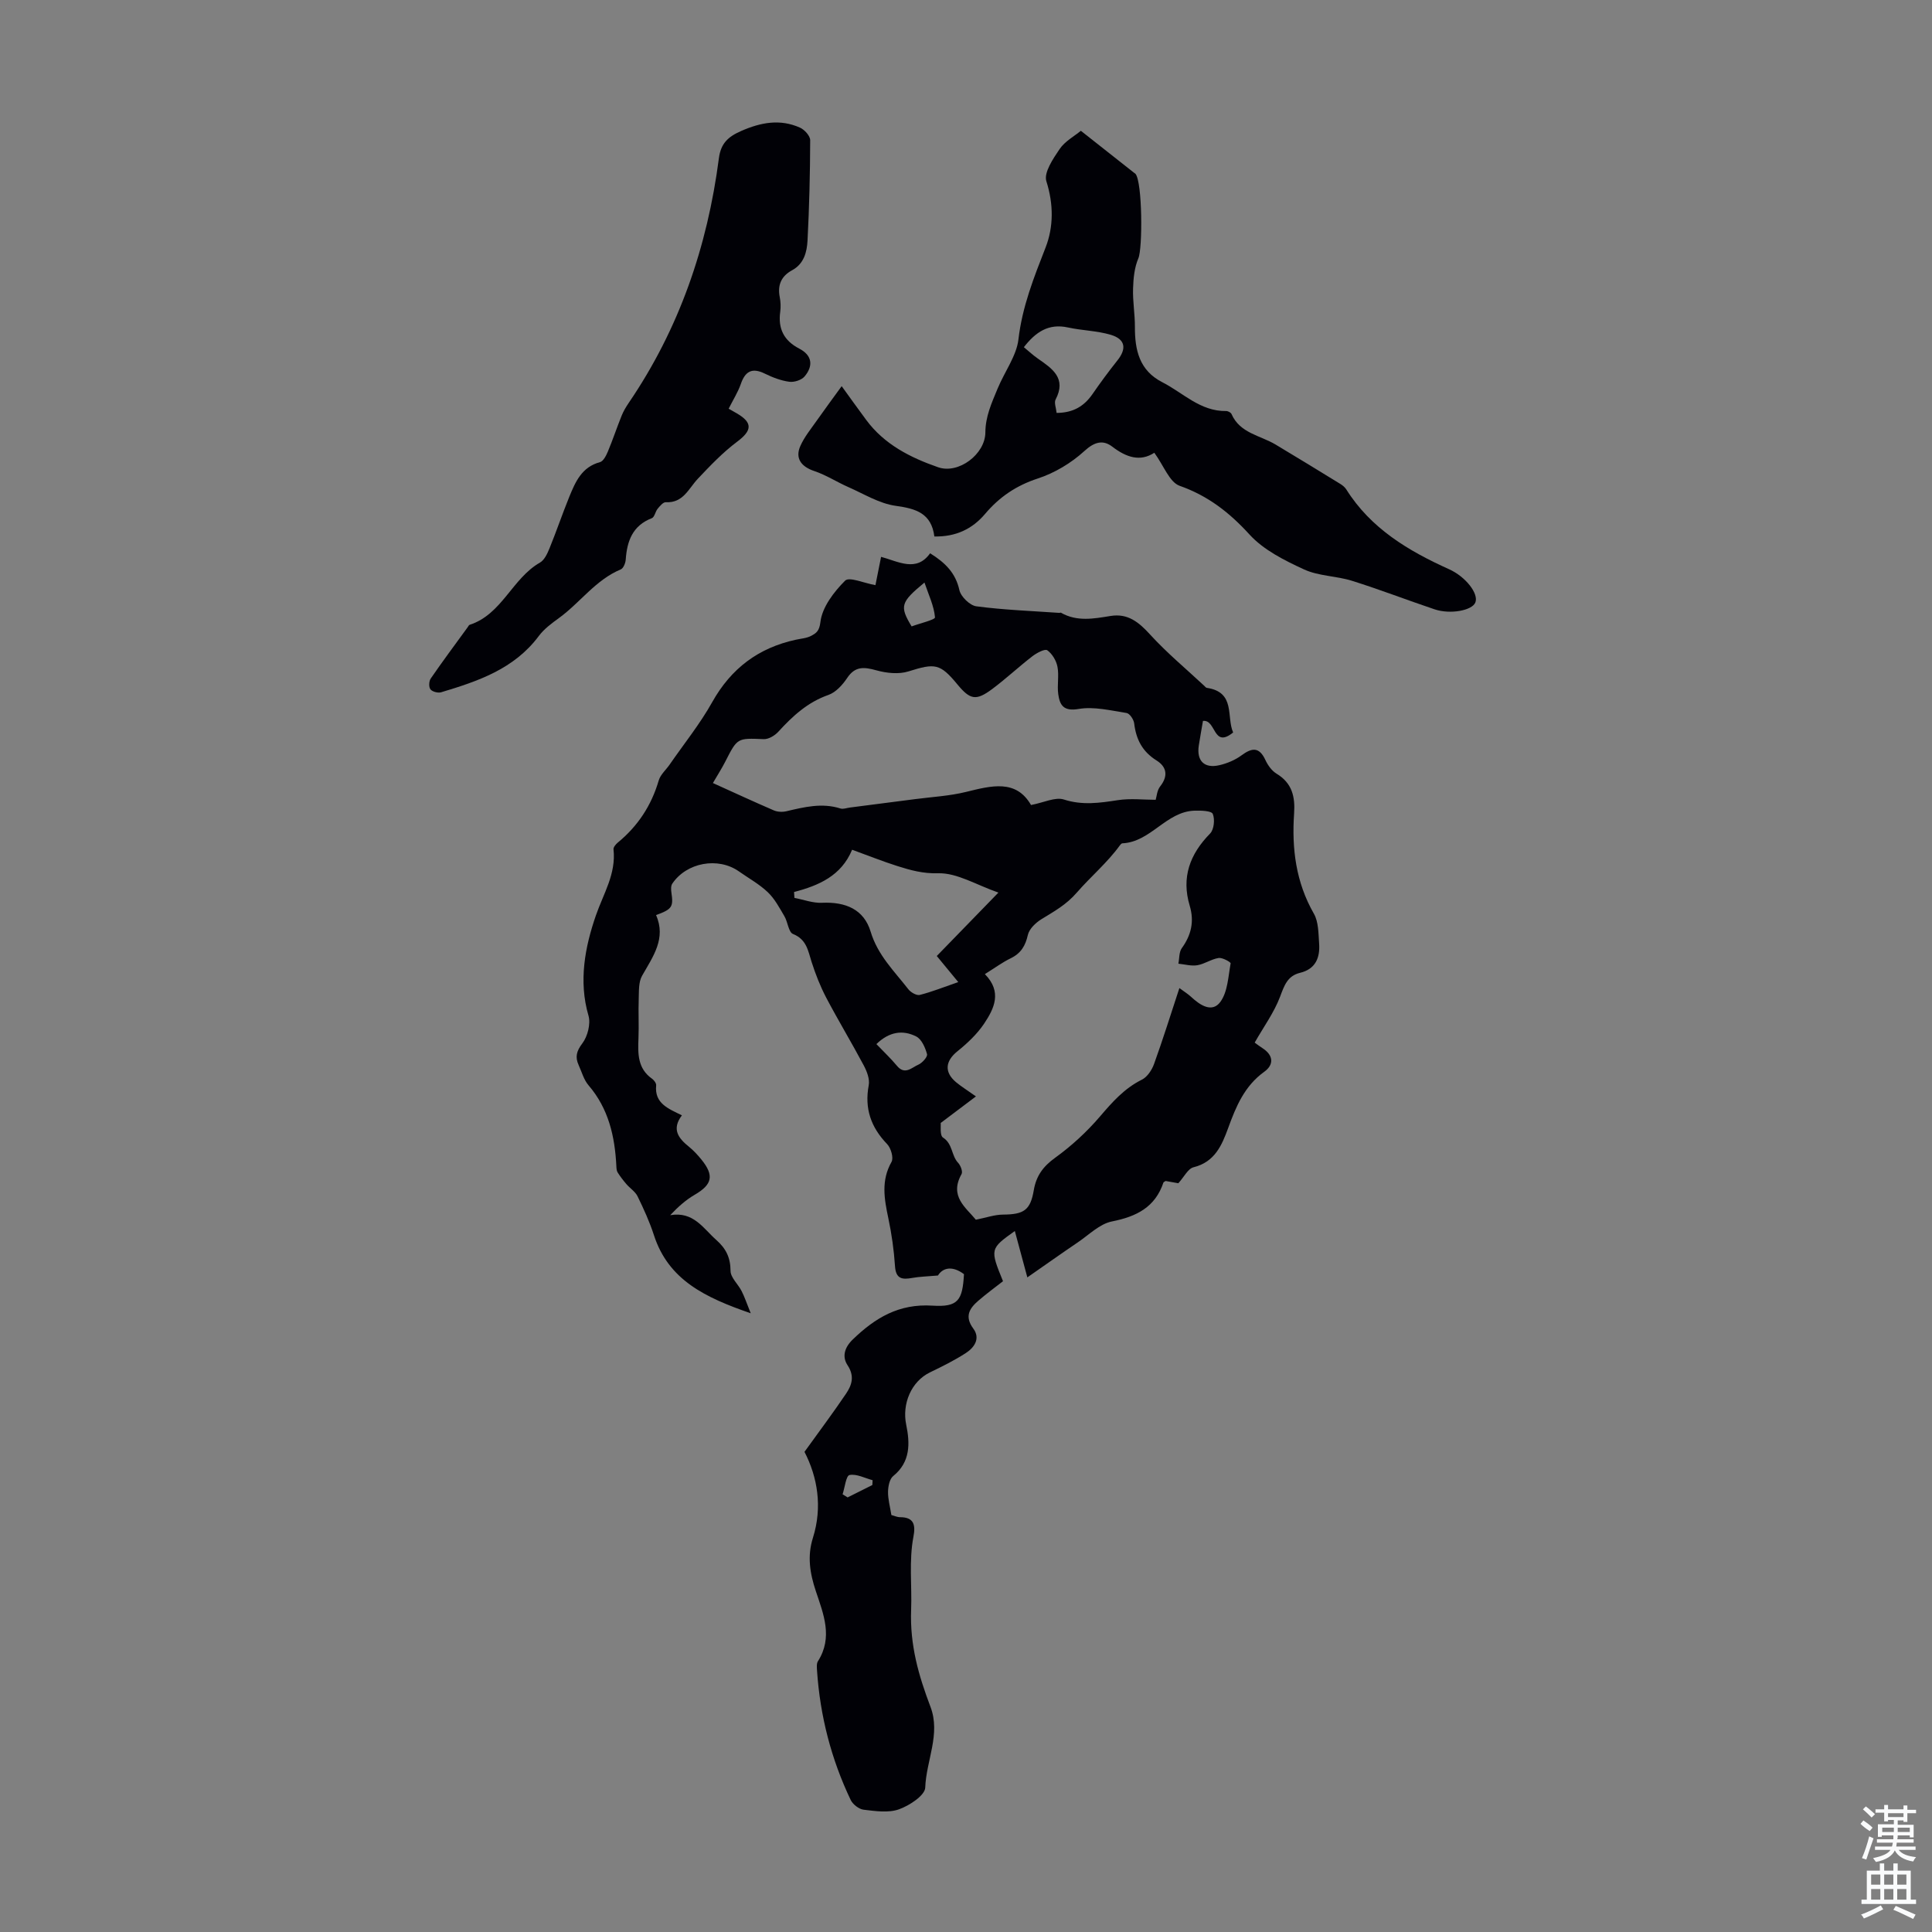
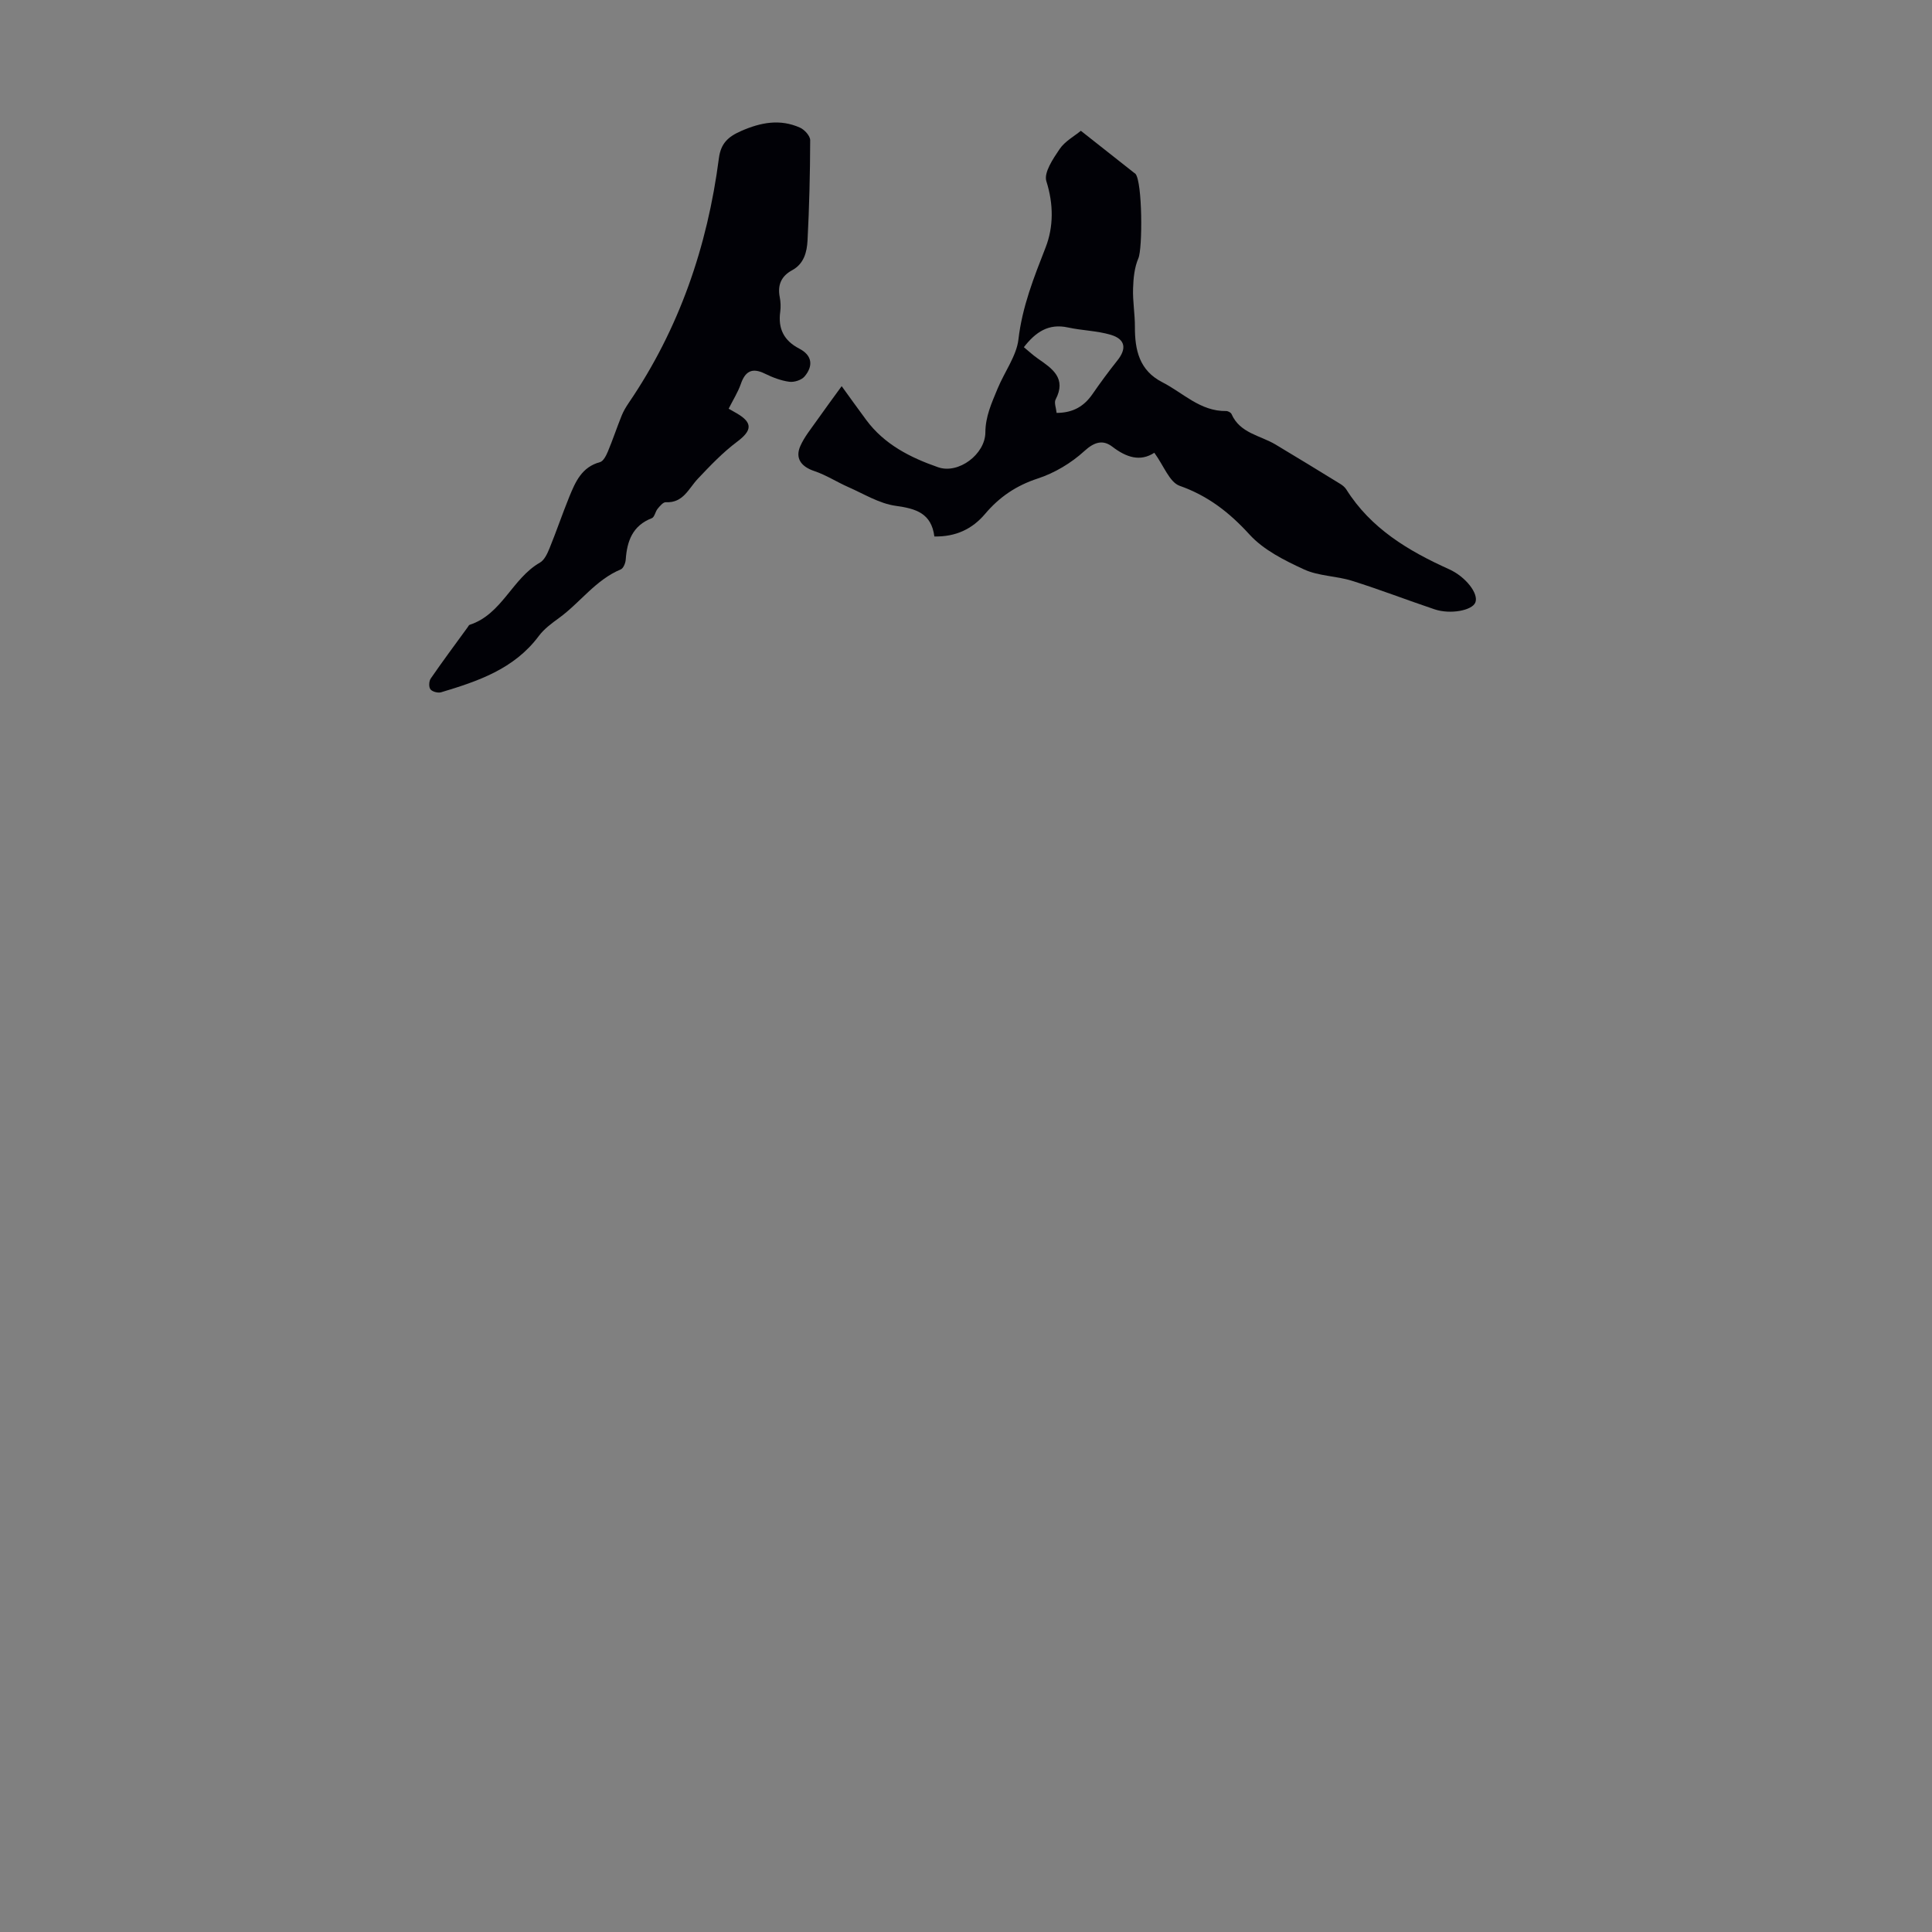
<svg xmlns="http://www.w3.org/2000/svg" enable-background="new 0 0 400 400" viewBox="0 0 400 400">
  <rect x="0" y="0" width="400" height="400" fill="#808080" stroke="none" />
  <g fill="#010106">
-     <path d="m135.83 189.46c2.13 4.82-.62 8.56-2.89 12.55-.76 1.33-.64 3.22-.7 4.86-.1 2.68.06 5.38-.05 8.06-.13 3.19-.21 6.28 2.81 8.41.42.3.9.95.85 1.39-.37 3.75 2.54 4.8 5.33 6.19-2.18 2.89-.71 4.75 1.46 6.5.95.77 1.8 1.69 2.57 2.64 2.69 3.31 2.26 5.18-1.36 7.29-1.78 1.04-3.37 2.41-5.09 4.24 4.84-.83 6.83 2.74 9.56 5.15 1.98 1.75 2.92 3.63 2.93 6.37 0 1.39 1.56 2.75 2.29 4.19.62 1.21 1.05 2.52 1.89 4.6-9.44-3.26-17.03-6.88-20.04-16.17-.89-2.75-2.11-5.42-3.38-8.03-.48-.99-1.57-1.67-2.32-2.54-.66-.77-1.28-1.57-1.82-2.43-.22-.35-.24-.86-.26-1.31-.31-6.13-1.6-11.88-5.76-16.72-.98-1.14-1.4-2.77-2.05-4.19-.75-1.66-.46-2.87.76-4.48 1.1-1.45 1.77-4.06 1.28-5.75-2.1-7.17-.7-14.3 1.53-20.74 1.57-4.55 4.21-8.6 3.65-13.7-.05-.42.46-1.03.86-1.37 4.17-3.42 6.98-7.68 8.5-12.88.35-1.21 1.5-2.19 2.26-3.29 2.97-4.3 6.28-8.4 8.82-12.94 3.91-6.98 9.57-11.23 17.3-12.91 1.09-.24 2.28-.31 3.23-.83 1-.55 1.65-.96 1.87-2.85.36-3.06 2.78-6.22 5.11-8.55.86-.86 3.94.52 6.28.93.3-1.51.69-3.45 1.17-5.86 3.6.97 7.32 3.24 10.15-.74 3.15 1.96 5.28 4.09 6.06 7.62.3 1.36 2.17 3.18 3.51 3.36 5.69.75 11.45.96 17.18 1.36.11.01.25-.08.33-.04 3.31 1.9 6.78 1.25 10.27.68 3.6-.59 5.88 1.3 8.21 3.86 3.46 3.79 7.44 7.09 11.2 10.6.16.15.33.39.51.42 6.04.88 4.03 6.03 5.47 9.24-4.21 3.41-3.48-2.73-6.25-2.39-.28 1.63-.59 3.35-.86 5.08-.49 3.17 1.12 4.82 4.28 4.08 1.59-.37 3.24-1.06 4.54-2.02 2.18-1.61 3.69-1.81 4.97.96.5 1.08 1.32 2.22 2.3 2.82 3.22 1.94 3.88 4.74 3.64 8.24-.5 7.25.36 14.23 4.09 20.74.98 1.71.94 4.09 1.09 6.18.21 2.92-.72 5.29-3.94 6.07-2.63.64-3.27 2.63-4.15 4.96-1.23 3.26-3.37 6.18-5.25 9.49.41.3.99.75 1.6 1.14 2.3 1.47 2.42 3.43.39 4.89-4.09 2.94-5.85 7.17-7.47 11.63-1.31 3.58-2.77 7.06-7.18 8.15-1.15.28-1.95 1.99-3.15 3.31-.71-.13-1.75-.31-2.63-.47-.27.18-.42.23-.45.31-1.72 5.14-5.59 7.06-10.68 8.07-2.54.51-4.76 2.78-7.07 4.34-3.4 2.3-6.74 4.68-10.43 7.24-.91-3.38-1.71-6.36-2.59-9.6-5.15 3.67-5.16 3.73-2.45 10.39-1.66 1.3-3.46 2.61-5.12 4.05-1.83 1.58-2.88 3.25-1.04 5.74 1.54 2.07.23 3.95-1.56 5.1-2.34 1.51-4.86 2.76-7.37 3.97-3.94 1.9-5.84 6.57-4.95 10.85.78 3.8.93 7.7-2.69 10.63-.76.61-1.05 2.13-1.07 3.23-.03 1.54.41 3.08.69 4.84.58.15 1.2.45 1.82.45 2.93 0 3.19 1.71 2.75 4.02-.96 5.05-.29 10.18-.48 15.14-.28 7.35 1.55 13.62 4.01 20.11 2.14 5.64-.89 11.12-1.09 16.71-.06 1.62-3.27 3.73-5.44 4.5-2.19.78-4.89.37-7.32.08-.97-.12-2.23-1.1-2.67-2.01-4.04-8.46-6.34-17.4-6.97-26.76-.04-.66-.13-1.48.19-1.98 3.14-4.94 1.14-9.77-.43-14.47-1.24-3.71-1.82-7.25-.61-11.08 2.01-6.4.94-12.58-1.75-17.79 3.1-4.31 5.95-8.11 8.61-12.05 1.19-1.77 1.81-3.61.31-5.88-1.11-1.67-.75-3.57 1.07-5.33 4.66-4.5 9.56-7.45 16.5-7.01 5.35.34 6.23-1.12 6.53-6.52-2.31-1.73-4.32-1.43-5.39.28-2.25.2-3.8.23-5.31.5-2.08.38-3.41.23-3.58-2.44-.22-3.33-.69-6.66-1.38-9.92-.84-3.98-1.54-7.79.66-11.66.47-.83-.12-2.88-.92-3.7-3.35-3.48-4.7-7.36-3.8-12.17.24-1.26-.37-2.86-1.01-4.07-2.52-4.74-5.3-9.33-7.8-14.08-1.23-2.35-2.21-4.86-3.02-7.39-.74-2.33-1.03-4.65-3.85-5.78-.93-.37-1.07-2.5-1.79-3.7-1.02-1.73-2-3.59-3.43-4.95-1.76-1.68-3.97-2.89-5.98-4.31-4.31-3.03-10.82-1.86-13.79 2.54-.31.46-.27 1.25-.18 1.87.43 2.93.15 3.42-3.18 4.64zm68.08 12.22c3.62 3.69 1.92 7.14-.15 10.24-1.46 2.18-3.48 4.08-5.54 5.74-2.49 2.01-2.78 4.29-.29 6.39 1.08.9 2.29 1.64 4.13 2.95-2.56 1.93-4.67 3.52-7.3 5.5.07.57-.22 2.58.48 3.02 2.03 1.3 1.71 3.72 3.12 5.22.52.55 1.01 1.83.72 2.34-2.59 4.6.89 6.91 2.96 9.45 2.16-.43 3.88-1.05 5.61-1.06 4.34-.03 5.69-.91 6.39-5.08.5-2.94 1.93-4.9 4.42-6.69 3.38-2.44 6.54-5.35 9.26-8.52 2.57-3.01 5.07-5.85 8.7-7.65 1.11-.55 2.06-1.99 2.51-3.23 1.84-5.1 3.46-10.29 5.25-15.73 1.07.79 1.82 1.25 2.45 1.84 1.84 1.72 4.33 3.35 6.04 1.01 1.52-2.09 1.62-5.25 2.12-7.97.04-.24-1.69-1.23-2.48-1.11-1.51.23-2.9 1.24-4.41 1.5-1.26.21-2.62-.19-3.93-.32.22-1.08.12-2.39.7-3.2 1.97-2.72 2.62-5.54 1.65-8.79-1.76-5.86.01-10.67 4.22-14.96.81-.83 1.02-2.94.55-4.06-.27-.65-2.46-.71-3.77-.67-5.89.18-9.06 6.49-14.95 6.76-.18.01-.38.24-.51.42-2.61 3.6-6.06 6.49-8.89 9.75-2.27 2.62-4.76 3.93-7.4 5.57-1.17.73-2.48 1.99-2.76 3.22-.51 2.27-1.44 3.81-3.55 4.84-1.7.82-3.23 1.96-5.35 3.28zm35.36-36.09c.21-.69.28-1.95.92-2.76 1.71-2.17 1.38-4.06-.75-5.39-2.93-1.83-4.23-4.37-4.62-7.67-.09-.8-.93-2.05-1.57-2.15-3.29-.51-6.75-1.38-9.92-.84-3.15.54-3.91-.78-4.23-3.06-.26-1.86.19-3.83-.16-5.66-.24-1.27-1.09-2.7-2.11-3.43-.5-.35-2.18.55-3.06 1.22-2.83 2.18-5.45 4.64-8.31 6.78-3.38 2.52-4.59 2.27-7.24-.93-3.6-4.36-4.64-4.42-10.11-2.7-2.01.64-4.55.37-6.64-.21-2.54-.7-4.41-.93-6.08 1.59-.95 1.42-2.35 2.97-3.88 3.5-4.31 1.51-7.41 4.38-10.37 7.62-.72.79-2.01 1.57-3.01 1.53-5.48-.22-5.45-.29-7.95 4.62-.74 1.45-1.63 2.83-2.58 4.47 4.3 1.94 8.43 3.86 12.61 5.66.76.33 1.78.37 2.6.18 3.71-.87 7.37-1.79 11.2-.57.58.18 1.31-.12 1.97-.2 4.5-.58 8.99-1.15 13.49-1.74 3.52-.46 7.11-.65 10.53-1.49 5.28-1.3 10.37-2.66 13.46 2.71 2.65-.5 5.01-1.71 6.8-1.14 3.85 1.24 7.42.71 11.2.13 2.6-.4 5.33-.07 7.81-.07zm-74.87 19.09c.03.41.05.82.08 1.22 1.9.36 3.82 1.1 5.71 1.01 4.9-.22 8.68 1.37 10.07 5.99 1.47 4.88 4.89 8.16 7.8 11.91.5.65 1.7 1.34 2.36 1.18 2.45-.61 4.82-1.57 7.98-2.66-1.61-1.95-2.81-3.41-4.45-5.4 3.87-3.98 7.99-8.22 12.76-13.13-4.62-1.61-8.59-4.11-12.48-4-3.15.09-5.71-.63-8.43-1.49-3.06-.97-6.04-2.17-9.38-3.38-2.24 5.4-6.89 7.41-12.02 8.75zm17.05 31.49c1.52 1.59 2.99 2.97 4.26 4.5 1.64 1.98 3.07.34 4.42-.24.81-.35 1.96-1.63 1.8-2.19-.37-1.35-1.11-3.07-2.22-3.64-2.77-1.42-5.61-1.02-8.26 1.57zm9.95-95.56c-4.96 4.1-5.18 4.89-2.66 9.08 1.63-.61 4.89-1.38 4.84-1.87-.2-2.35-1.3-4.62-2.18-7.21zm-16.95 188.77c.35.21.69.43 1.04.64 1.71-.85 3.41-1.71 5.12-2.56.02-.33.03-.67.05-1-1.61-.43-3.32-1.36-4.78-1.07-.72.15-.97 2.59-1.43 3.99z" />
    <path d="m238.99 93.74c-2.91 1.89-5.76.99-8.7-1.26-1.89-1.45-3.67-1.04-5.78.9-2.71 2.48-6.16 4.55-9.65 5.69-4.47 1.46-7.95 3.83-10.91 7.33-2.65 3.13-6.07 4.76-10.5 4.67-.62-4.83-3.83-5.77-8.04-6.35-3.36-.47-6.53-2.45-9.74-3.86-2.39-1.05-4.62-2.51-7.07-3.33-2.7-.9-4.04-2.63-2.89-5.21.83-1.87 2.19-3.52 3.38-5.22 1.67-2.38 3.41-4.72 5.17-7.15 1.48 2.04 3.25 4.53 5.07 6.98 3.76 5.09 9.15 7.81 14.9 9.81 4.22 1.47 9.75-2.7 9.78-7.21.02-3.32 1.29-6.07 2.54-9.09 1.42-3.43 3.91-6.79 4.3-10.13.79-6.83 3.2-12.85 5.64-19.1 1.64-4.21 1.66-8.94.15-13.68-.57-1.78 1.39-4.67 2.75-6.68 1.08-1.59 2.99-2.62 4.39-3.77 3.78 2.98 7.41 5.85 11.04 8.71.09.07.2.12.27.2 1.44 1.72 1.49 15.41.6 17.48-.82 1.9-1.04 4.16-1.1 6.27-.09 2.63.39 5.28.38 7.92-.02 4.82.92 9.05 5.68 11.48 4.3 2.19 7.85 6.04 13.2 5.96.38-.01.98.3 1.12.62 1.75 3.99 5.93 4.41 9.11 6.31 4.5 2.69 8.97 5.43 13.43 8.17.46.28.93.67 1.22 1.12 5.09 8.11 12.87 12.74 21.3 16.54 3.42 1.54 6.17 5.06 5.42 6.89-.68 1.65-5.18 2.5-8.45 1.4-5.71-1.92-11.33-4.1-17.08-5.9-3.24-1.02-6.89-.96-9.92-2.35-4.04-1.86-8.37-4.02-11.29-7.22-4.19-4.59-8.61-8.04-14.53-10.12-2.07-.78-3.23-4.14-5.19-6.82zm-20.23-8.25c3.51-.02 5.72-1.44 7.43-3.9 1.64-2.38 3.36-4.71 5.16-6.97 1.94-2.43 1.66-4.39-1.37-5.3-2.85-.85-5.93-.88-8.86-1.52-4.06-.89-6.73.98-9.14 4.08 1.02.84 1.91 1.68 2.91 2.37 2.98 2.07 5.97 4.06 3.66 8.47-.34.65.1 1.7.21 2.77z" />
    <path d="m150.86 84.62c.77.44 1.25.7 1.72.98 3.31 1.93 3.11 3.55.05 5.84-2.97 2.22-5.58 4.96-8.14 7.67-1.94 2.05-3.02 5.06-6.65 4.87-.54-.03-1.22.79-1.68 1.35-.49.59-.64 1.73-1.2 1.95-3.99 1.54-5.14 4.72-5.41 8.58-.05.72-.48 1.8-1.03 2.03-5.21 2.17-8.39 6.86-12.77 10.05-1.51 1.1-3.1 2.26-4.2 3.74-5.09 6.83-12.59 9.36-20.23 11.65-.65.19-1.81-.12-2.2-.61-.37-.47-.32-1.69.06-2.24 2.47-3.59 5.08-7.09 7.64-10.61.13-.18.24-.45.42-.51 6.7-2.18 8.79-9.59 14.55-12.88.93-.53 1.54-1.88 1.99-2.98 1.43-3.51 2.65-7.11 4.08-10.63 1.27-3.1 2.58-6.18 6.36-7.19.7-.19 1.29-1.37 1.64-2.21 1.02-2.44 1.85-4.95 2.84-7.4.37-.93.9-1.81 1.46-2.64 10.46-15.34 16.3-32.38 18.68-50.68.4-3.05 1.88-4.44 4.63-5.64 4.1-1.79 8.05-2.52 12.17-.68.93.42 2.1 1.71 2.1 2.59-.02 6.93-.19 13.87-.55 20.79-.13 2.37-.73 4.81-3.19 6.14-2.24 1.21-3.06 3.06-2.56 5.58.19.97.23 2.03.1 3.01-.49 3.51.76 5.99 3.94 7.64 2.71 1.4 2.93 3.6 1.09 5.77-.64.75-2.15 1.23-3.17 1.09-1.74-.24-3.47-.91-5.06-1.69-2.66-1.3-4.07-.47-4.98 2.2-.59 1.67-1.57 3.21-2.5 5.07z" />
  </g>
-   <path d="m385.2 377.6.6-.7c.6.4 1.3.9 1.9 1.5l-.6.7c-.8-.5-1.4-1-1.9-1.5zm.3 7.1c.6-1.4 1.1-2.9 1.5-4.5.3.1.6.3.9.4-.5 1.4-1 2.9-1.5 4.4zm.2-10.1.6-.6c.7.5 1.3 1.1 1.9 1.6l-.7.7c-.6-.6-1.2-1.2-1.8-1.7zm8.4-.8h.8v.9h1.8v.7h-1.8v1.8h-.8v-.3h-1.2v.9h3.3v2.6h-.8v-.4h-2.5c0 .3 0 .6-.1.8h3.4v.7h-3.5c0 .3-.1.6-.1.8h4v.7h-3.5c.7.9 1.9 1.3 3.6 1.5-.2.2-.4.5-.6.9-1.9-.3-3.2-1.1-3.8-2.3-.5 1.1-1.8 2-3.9 2.4-.2-.3-.4-.5-.6-.8 1.9-.4 3.1-.9 3.6-1.7h-3.2v-.7h3.5c.1-.2.1-.5.2-.8h-3.3v-.7h3.4c0-.2 0-.5 0-.8h-2.4v.3h-.8v-2.6h3.3v-.9h-1.2v.3h-.8v-1.8h-1.8v-.7h1.8v-.9h.8v.9h3.2zm-4.4 5.5h2.4c0-.3 0-.6 0-.9h-2.4zm1.2-3.1h3.2v-.8h-3.2zm4.4 2.2h-2.4v.9h2.5v-.9z" fill="#fafbfc" />
-   <path d="m389.2 385.8h.9v1.5h1.9v-1.5h.9v1.5h2.7v6h1.1v.9h-11.3v-.9h1.1v-6h2.7zm.2 8.7.5.8c-1.2.6-2.5 1.3-4 1.9-.2-.3-.3-.6-.6-.8 1.6-.6 3-1.3 4.1-1.9zm-2-4.3h1.9v-2.1h-1.9zm0 3.1h1.9v-2.2h-1.9zm2.7-3.1h1.9v-2.1h-1.9zm0 3.1h1.9v-2.2h-1.9zm2.4 1.3c1.4.6 2.7 1.2 4.1 1.8l-.5.9c-1.5-.7-2.8-1.4-4.1-1.9zm2.2-6.5h-1.9v2.1h1.9zm-1.9 5.2h1.9v-2.2h-1.9z" fill="#fafbfc" />
</svg>